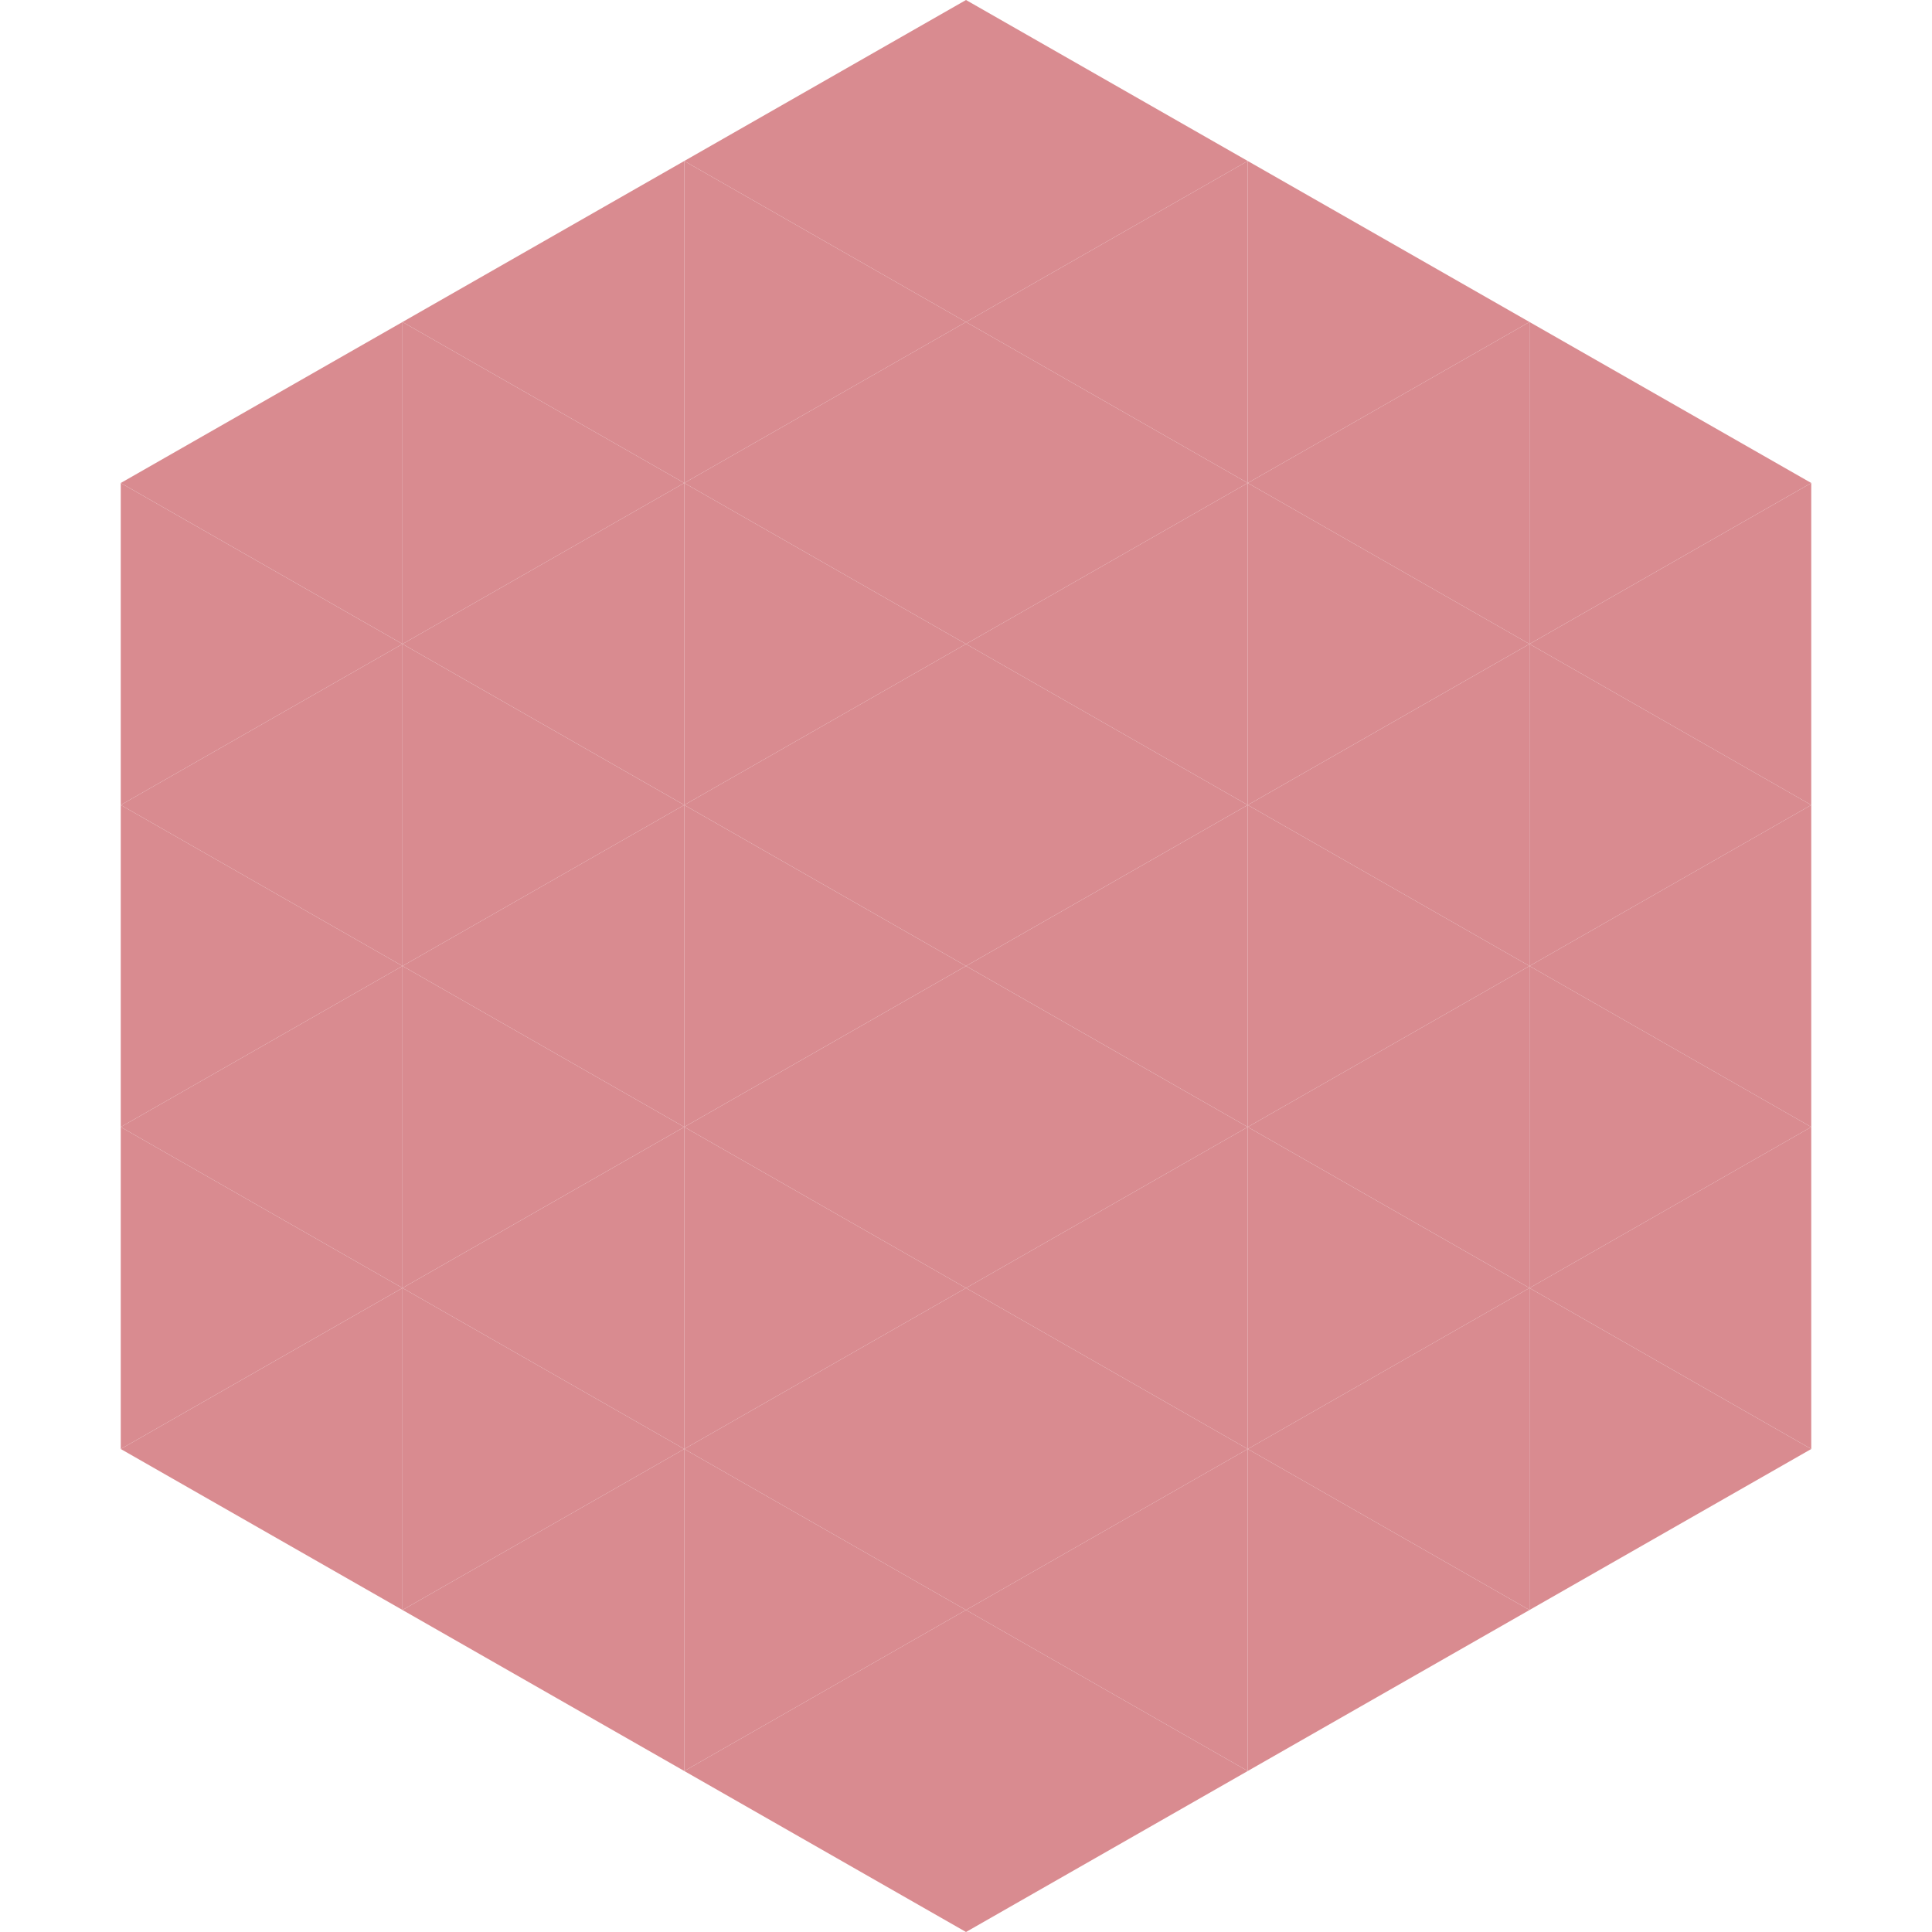
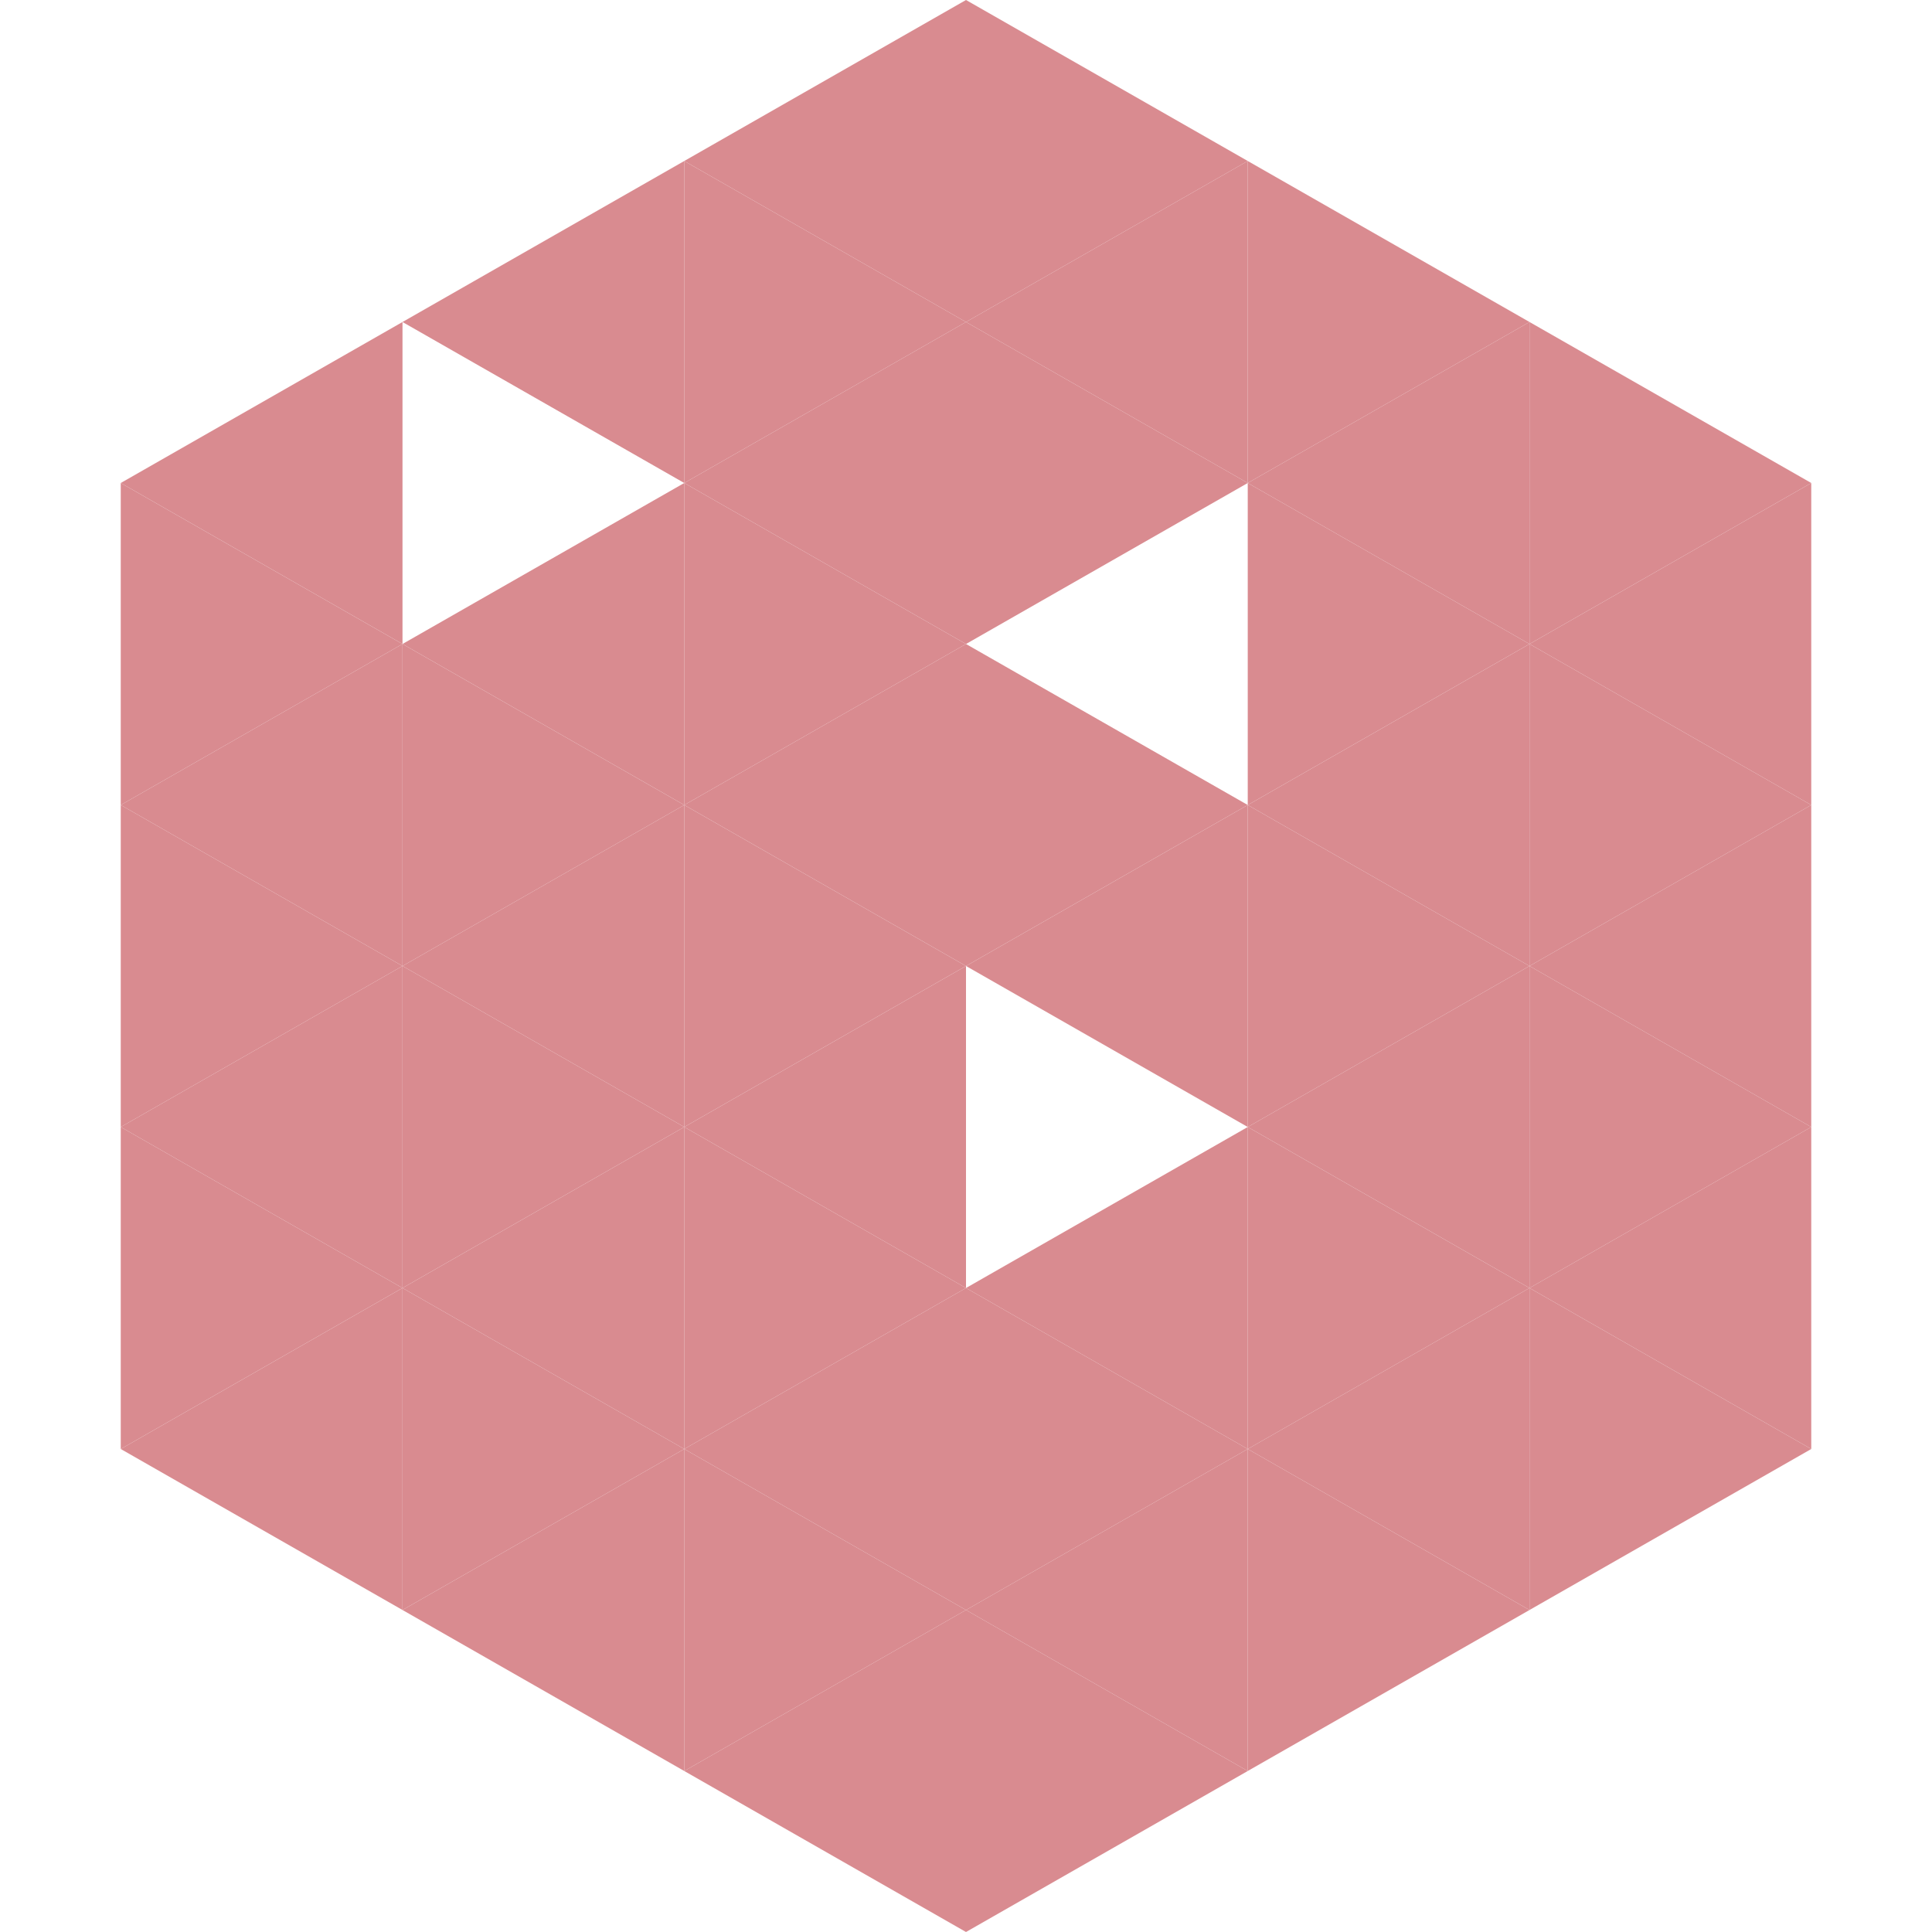
<svg xmlns="http://www.w3.org/2000/svg" width="240" height="240">
  <polygon points="50,40 15,60 50,80" style="fill:rgb(217,139,144)" />
  <polygon points="190,40 225,60 190,80" style="fill:rgb(217,139,144)" />
  <polygon points="15,60 50,80 15,100" style="fill:rgb(217,139,144)" />
  <polygon points="225,60 190,80 225,100" style="fill:rgb(217,139,144)" />
  <polygon points="50,80 15,100 50,120" style="fill:rgb(217,139,144)" />
  <polygon points="190,80 225,100 190,120" style="fill:rgb(217,139,144)" />
  <polygon points="15,100 50,120 15,140" style="fill:rgb(217,139,144)" />
  <polygon points="225,100 190,120 225,140" style="fill:rgb(217,139,144)" />
  <polygon points="50,120 15,140 50,160" style="fill:rgb(217,139,144)" />
  <polygon points="190,120 225,140 190,160" style="fill:rgb(217,139,144)" />
  <polygon points="15,140 50,160 15,180" style="fill:rgb(217,139,144)" />
  <polygon points="225,140 190,160 225,180" style="fill:rgb(217,139,144)" />
  <polygon points="50,160 15,180 50,200" style="fill:rgb(217,139,144)" />
  <polygon points="190,160 225,180 190,200" style="fill:rgb(217,139,144)" />
  <polygon points="15,180 50,200 15,220" style="fill:rgb(255,255,255); fill-opacity:0" />
  <polygon points="225,180 190,200 225,220" style="fill:rgb(255,255,255); fill-opacity:0" />
  <polygon points="50,0 85,20 50,40" style="fill:rgb(255,255,255); fill-opacity:0" />
  <polygon points="190,0 155,20 190,40" style="fill:rgb(255,255,255); fill-opacity:0" />
  <polygon points="85,20 50,40 85,60" style="fill:rgb(217,139,144)" />
  <polygon points="155,20 190,40 155,60" style="fill:rgb(217,139,144)" />
-   <polygon points="50,40 85,60 50,80" style="fill:rgb(217,139,144)" />
  <polygon points="190,40 155,60 190,80" style="fill:rgb(217,139,144)" />
  <polygon points="85,60 50,80 85,100" style="fill:rgb(217,139,144)" />
  <polygon points="155,60 190,80 155,100" style="fill:rgb(217,139,144)" />
  <polygon points="50,80 85,100 50,120" style="fill:rgb(217,139,144)" />
  <polygon points="190,80 155,100 190,120" style="fill:rgb(217,139,144)" />
  <polygon points="85,100 50,120 85,140" style="fill:rgb(217,139,144)" />
  <polygon points="155,100 190,120 155,140" style="fill:rgb(217,139,144)" />
  <polygon points="50,120 85,140 50,160" style="fill:rgb(217,139,144)" />
  <polygon points="190,120 155,140 190,160" style="fill:rgb(217,139,144)" />
  <polygon points="85,140 50,160 85,180" style="fill:rgb(217,139,144)" />
  <polygon points="155,140 190,160 155,180" style="fill:rgb(217,139,144)" />
  <polygon points="50,160 85,180 50,200" style="fill:rgb(217,139,144)" />
  <polygon points="190,160 155,180 190,200" style="fill:rgb(217,139,144)" />
  <polygon points="85,180 50,200 85,220" style="fill:rgb(217,139,144)" />
  <polygon points="155,180 190,200 155,220" style="fill:rgb(217,139,144)" />
  <polygon points="120,0 85,20 120,40" style="fill:rgb(217,139,144)" />
  <polygon points="120,0 155,20 120,40" style="fill:rgb(217,139,144)" />
  <polygon points="85,20 120,40 85,60" style="fill:rgb(217,139,144)" />
  <polygon points="155,20 120,40 155,60" style="fill:rgb(217,139,144)" />
  <polygon points="120,40 85,60 120,80" style="fill:rgb(217,139,144)" />
  <polygon points="120,40 155,60 120,80" style="fill:rgb(217,139,144)" />
  <polygon points="85,60 120,80 85,100" style="fill:rgb(217,139,144)" />
-   <polygon points="155,60 120,80 155,100" style="fill:rgb(217,139,144)" />
  <polygon points="120,80 85,100 120,120" style="fill:rgb(217,139,144)" />
  <polygon points="120,80 155,100 120,120" style="fill:rgb(217,139,144)" />
  <polygon points="85,100 120,120 85,140" style="fill:rgb(217,139,144)" />
  <polygon points="155,100 120,120 155,140" style="fill:rgb(217,139,144)" />
  <polygon points="120,120 85,140 120,160" style="fill:rgb(217,139,144)" />
-   <polygon points="120,120 155,140 120,160" style="fill:rgb(217,139,144)" />
  <polygon points="85,140 120,160 85,180" style="fill:rgb(217,139,144)" />
  <polygon points="155,140 120,160 155,180" style="fill:rgb(217,139,144)" />
  <polygon points="120,160 85,180 120,200" style="fill:rgb(217,139,144)" />
  <polygon points="120,160 155,180 120,200" style="fill:rgb(217,139,144)" />
  <polygon points="85,180 120,200 85,220" style="fill:rgb(217,139,144)" />
  <polygon points="155,180 120,200 155,220" style="fill:rgb(217,139,144)" />
  <polygon points="120,200 85,220 120,240" style="fill:rgb(217,139,144)" />
  <polygon points="120,200 155,220 120,240" style="fill:rgb(217,139,144)" />
-   <polygon points="85,220 120,240 85,260" style="fill:rgb(255,255,255); fill-opacity:0" />
  <polygon points="155,220 120,240 155,260" style="fill:rgb(255,255,255); fill-opacity:0" />
</svg>